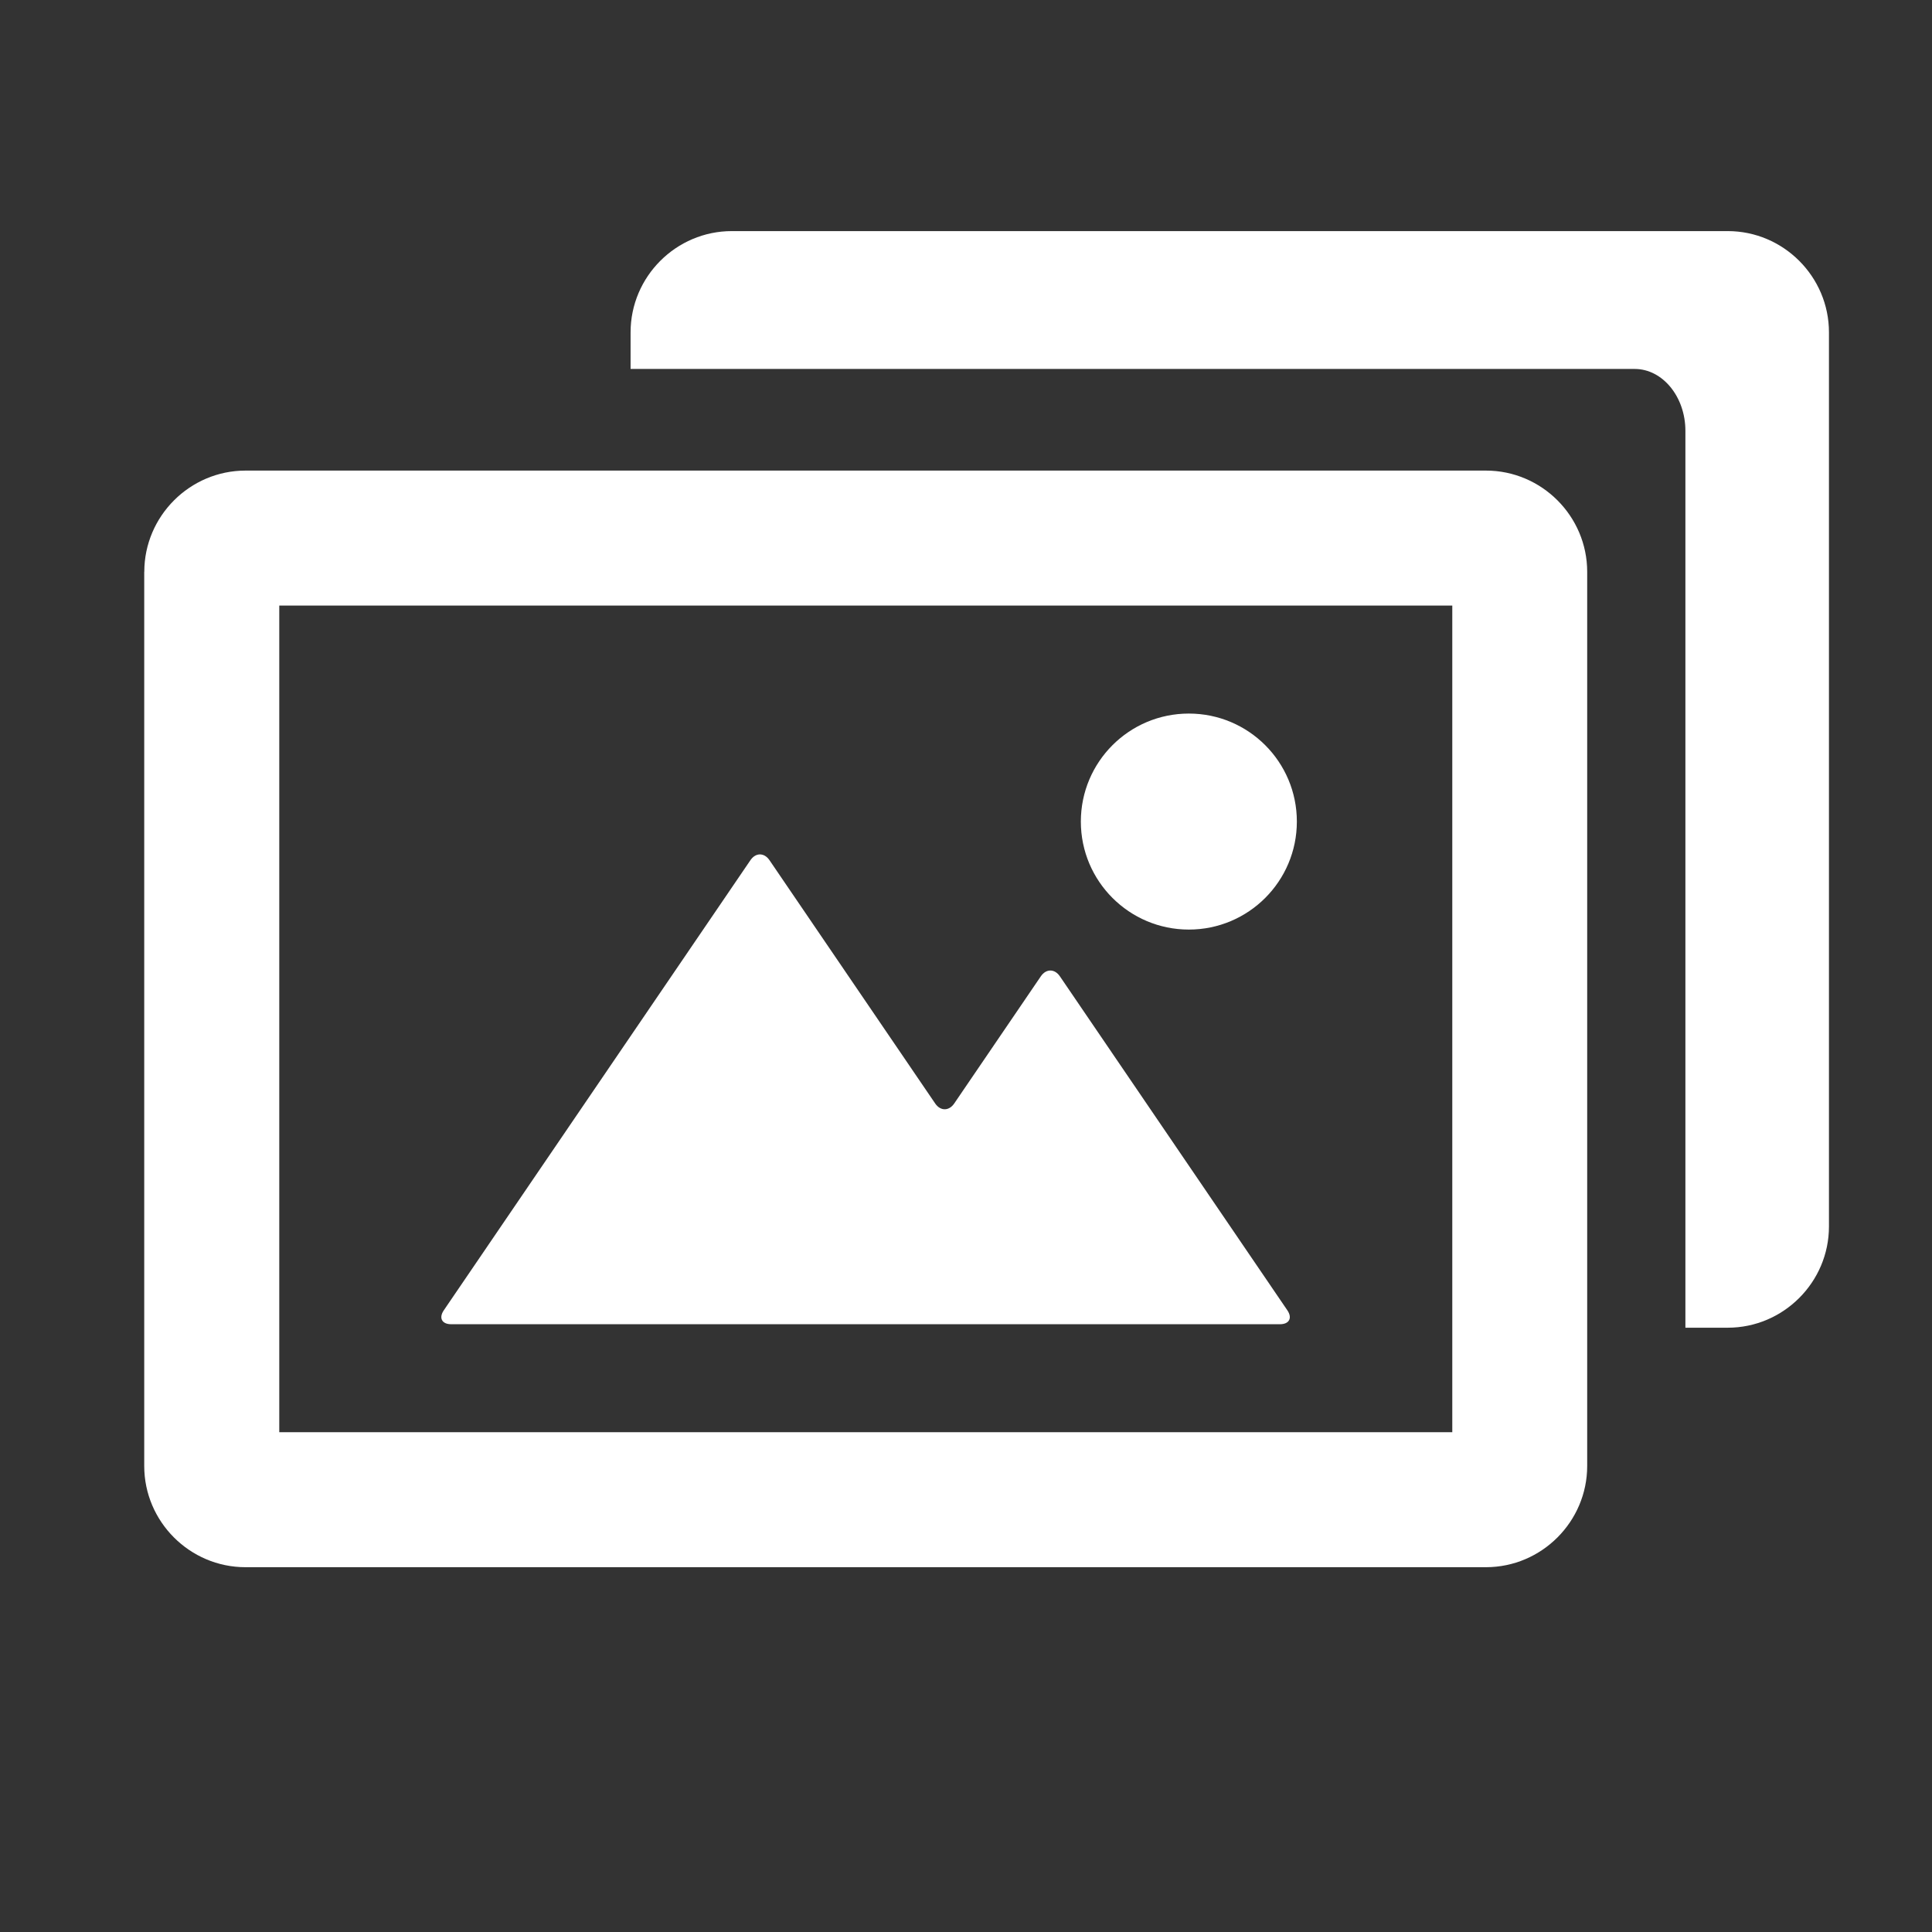
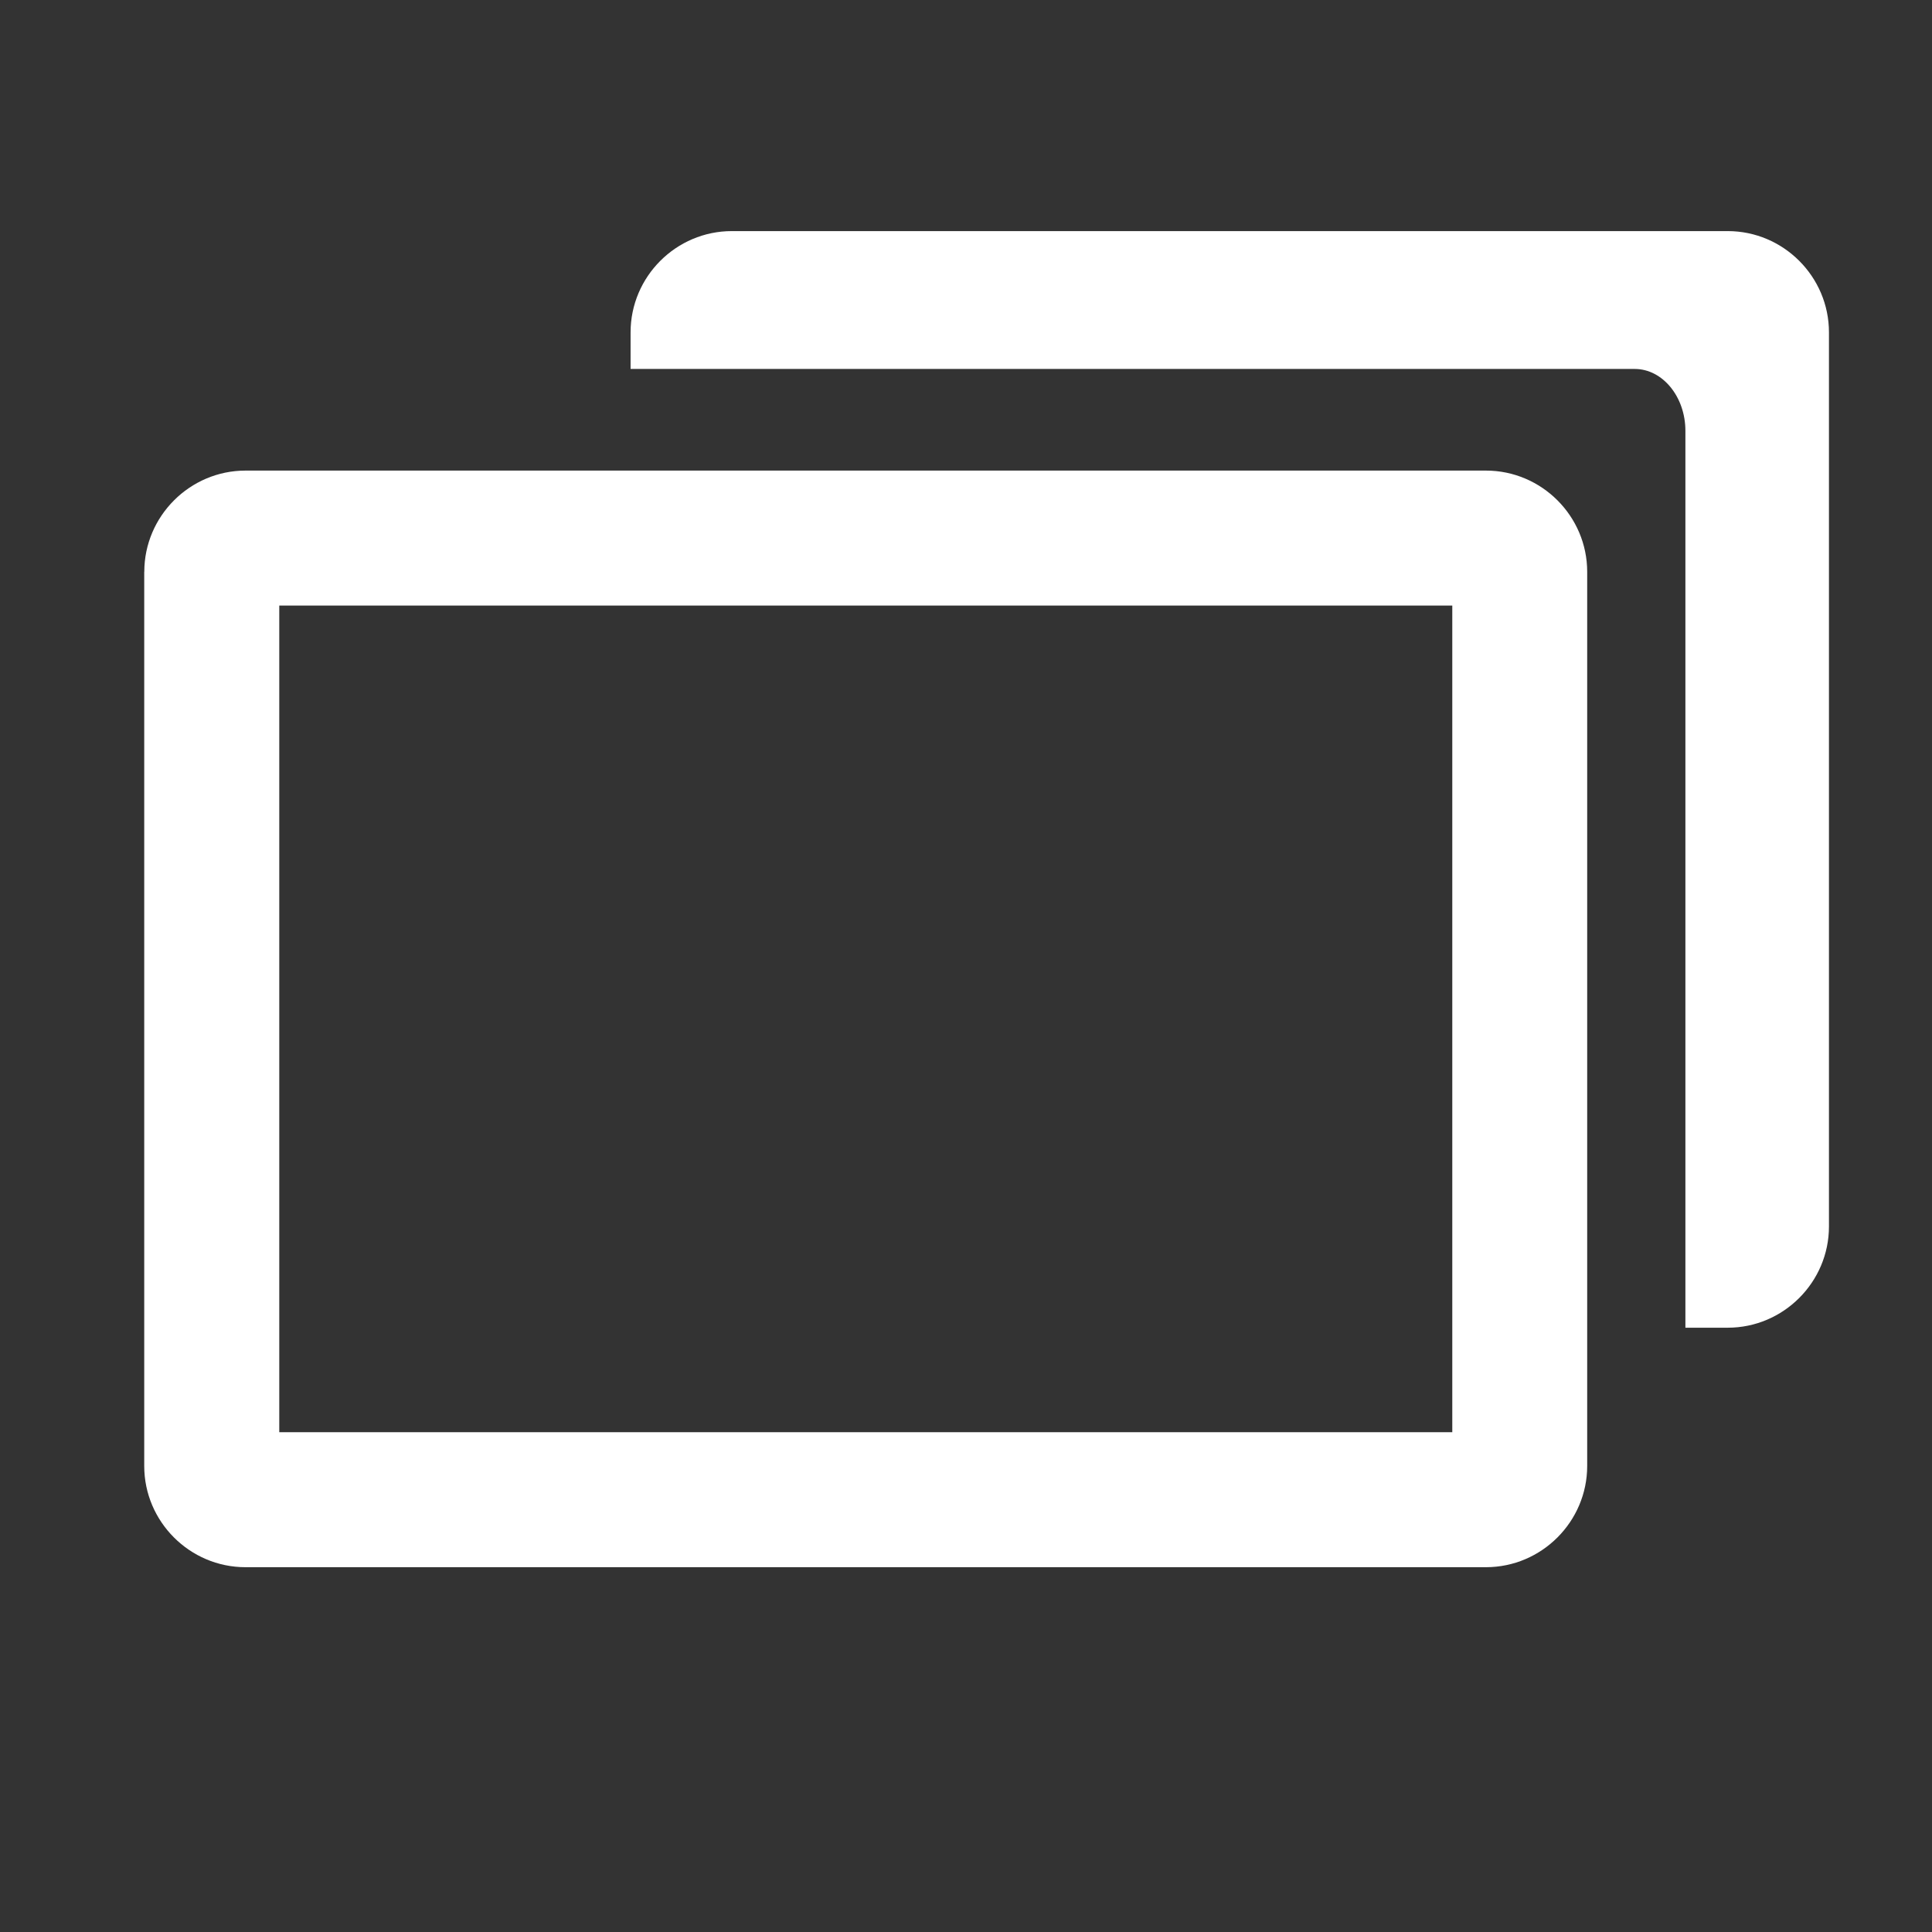
<svg xmlns="http://www.w3.org/2000/svg" id="Layer_1" data-name="Layer 1" version="1.1" viewBox="0 0 288 288">
  <rect x="0" y="0" width="288" height="288" fill="#333333" stroke="none" />
  <defs>
    <style>
      .cls-1 {
        fill: #fff;
        stroke-width: 0px;
      }
    </style>
  </defs>
  <path class="cls-1" d="M94,55.01v-5.47c0-8.3,6.79-15.09,15.09-15.09h148.46c8.3,0,15.09,6.79,15.09,15.09v133.29c0,8.3-6.79,15.09-15.09,15.09h-6.31v-4.12s0-110.3,0-110.3c0-5.53,0-14.21,0-19.28,0-5.07-3.4-9.22-7.55-9.22s-12.07,0-17.61,0H94Z" />
  <path class="cls-1" d="M21.5,85.24v133.29c0,8.3,6.79,15.09,15.09,15.09h184.92c8.3,0,15.09-6.8,15.09-15.09V85.24c0-8.3-6.79-15.09-15.09-15.09H36.6c-8.3,0-15.09,6.8-15.09,15.09ZM41.63,90.27h174.86v123.23H41.63v-123.23Z" />
-   <path class="cls-1" d="M190.8,197.4h-26.46c-1.39,0-3.65,0-5.03,0h-36.96c-1.39,0-3.65,0-5.03,0h-50.06c-1.39,0-1.88-.94-1.1-2.08l45.71-67.1c.78-1.14,2.05-1.14,2.83,0l24.71,36.28c.78,1.14,2.05,1.14,2.83,0l12.92-18.97c.78-1.14,2.05-1.14,2.83,0l33.91,49.79c.78,1.14.29,2.08-1.1,2.08Z" />
-   <path class="cls-1" d="M177.22,138.57c-8.89,0-16.1-7.21-16.1-16.1s7.2-16.1,16.1-16.1,16.1,7.21,16.1,16.1c0,8.89-7.21,16.1-16.1,16.1Z" />
</svg>